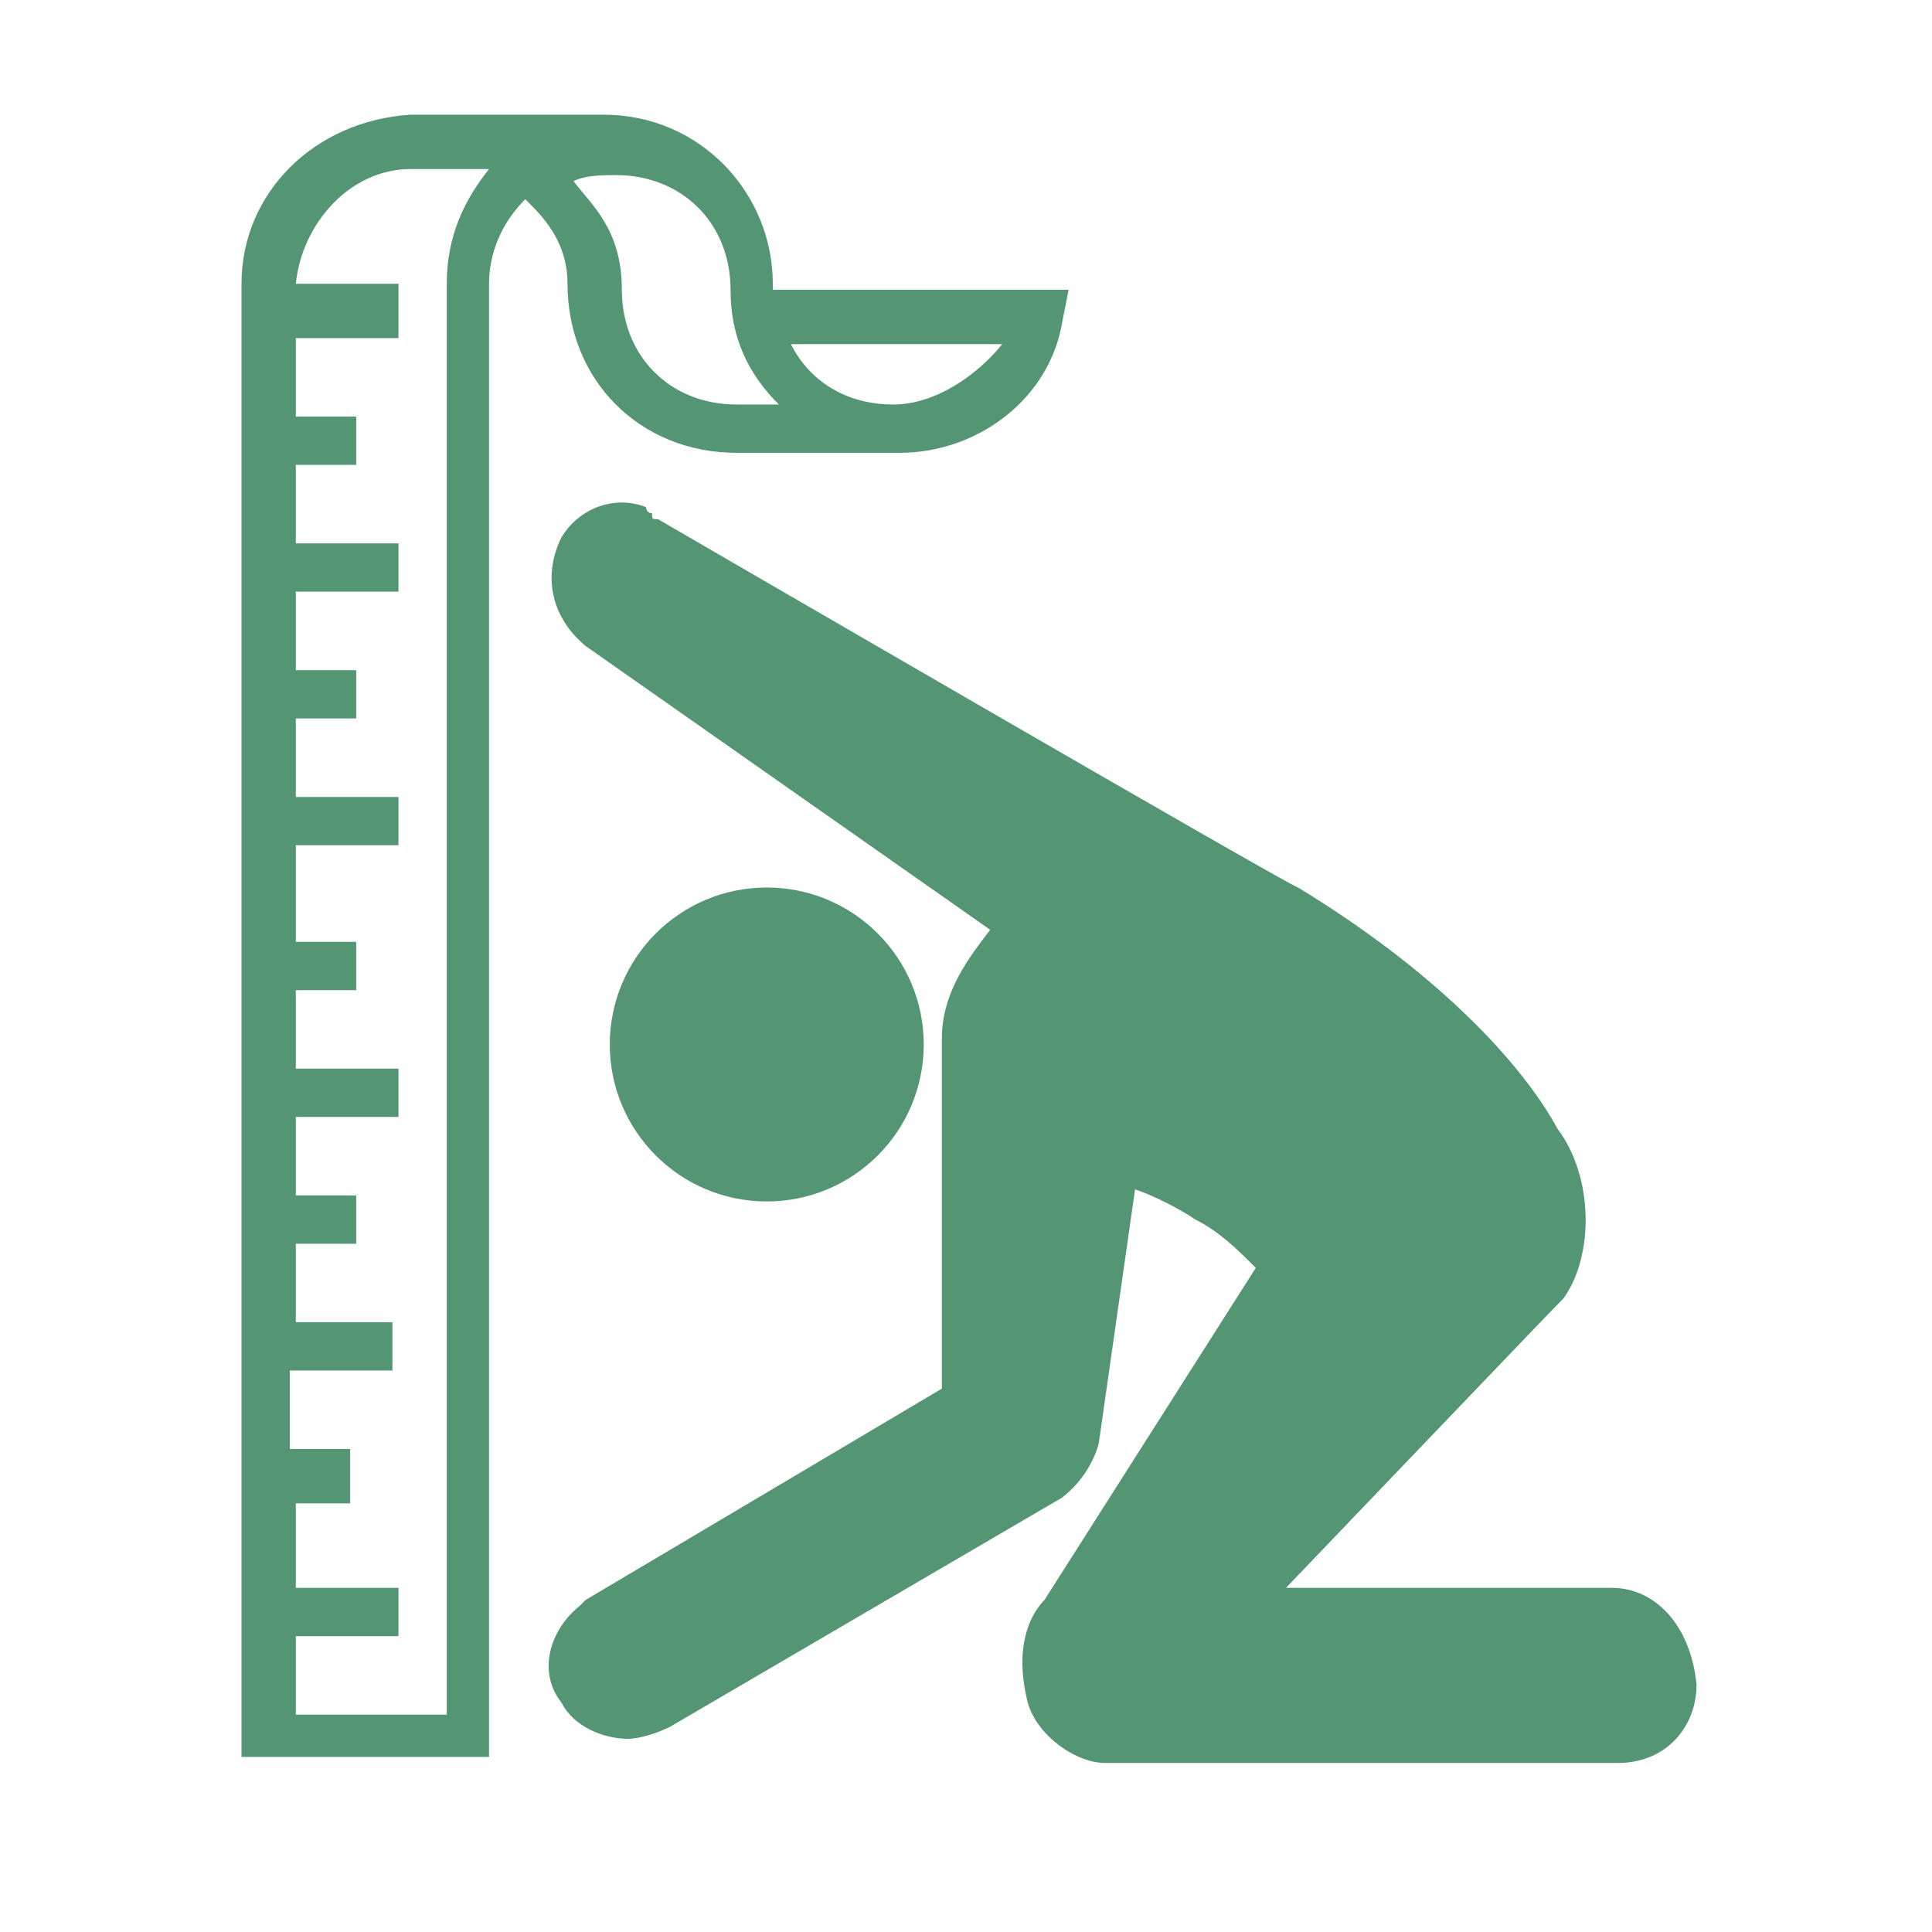
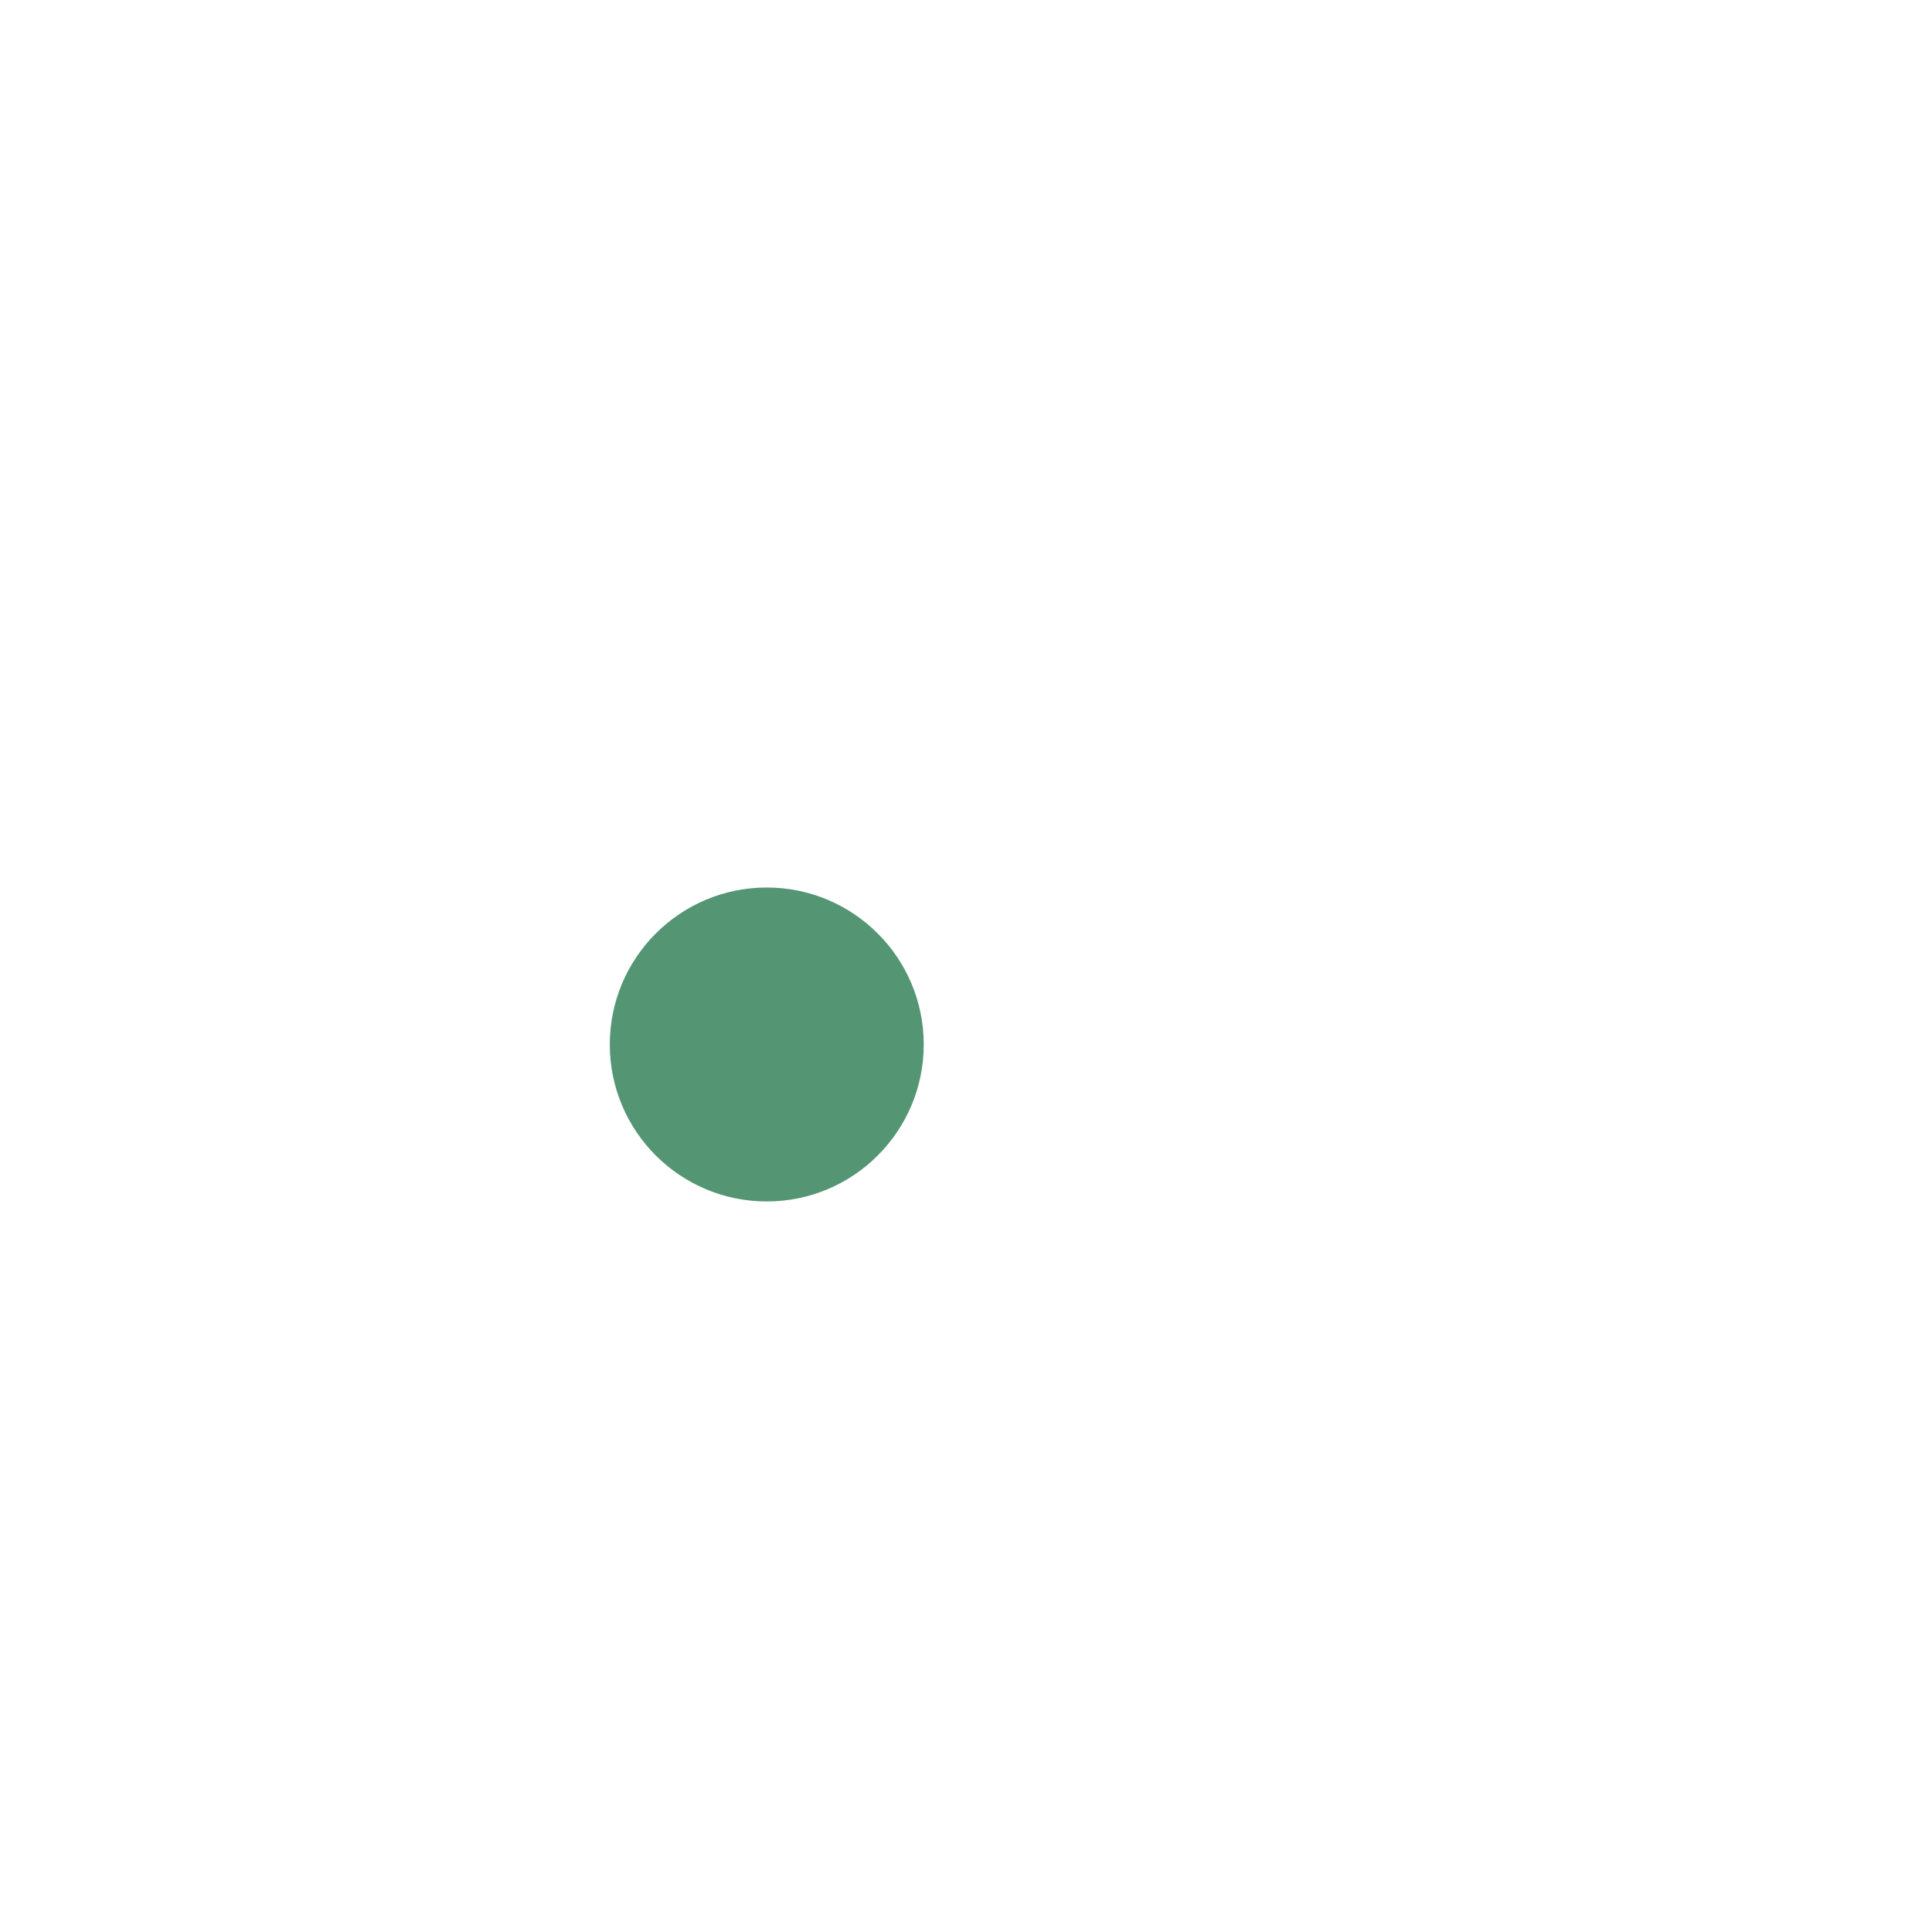
<svg xmlns="http://www.w3.org/2000/svg" version="1.1" id="Layer_1" x="0px" y="0px" width="32px" height="32px" viewBox="0 0 32 32" style="enable-background:new 0 0 32 32;" xml:space="preserve">
  <style type="text/css">
	.st0{fill:#549674;}
</style>
  <g>
    <g>
-       <path class="st0" d="M26.7,26.3h-5.4c0,0,4.4-4.6,4.6-4.8c0.5-0.7,0.5-2-0.1-2.8c-0.6-1.1-2-2.6-4.3-4c-0.1,0-10.6-6.1-10.6-6.1    c-0.1,0-0.1,0-0.1-0.1c-0.1,0-0.1-0.1-0.1-0.1c-0.5-0.2-1.1,0-1.4,0.5C9,9.5,9.1,10.2,9.7,10.7l6.7,4.7c-0.3,0.4-0.8,1-0.8,1.8    v5.8l-5.9,3.5c-0.1,0.1-0.1,0.1-0.1,0.1c-0.5,0.4-0.7,1.1-0.3,1.6c0.2,0.4,0.7,0.6,1.1,0.6c0.2,0,0.5-0.1,0.7-0.2l6.5-3.8    c0.5-0.4,0.6-0.9,0.6-0.9l0.6-4.2c0.3,0.1,0.7,0.3,1,0.5c0.4,0.2,0.7,0.5,1,0.8l-3.5,5.5c-0.2,0.2-0.5,0.7-0.3,1.6    c0.1,0.6,0.8,1.1,1.3,1.1h8.5c0.8,0,1.3-0.6,1.3-1.3C28,26.9,27.4,26.3,26.7,26.3z" />
      <circle class="st0" cx="12.7" cy="17.3" r="2.6" />
    </g>
    <g>
-       <path class="st0" d="M12.8,4.8c0-0.1,0-0.1,0-0.1c0-1.5-1.2-2.8-2.8-2.8H6.8C5.2,2,4,3.2,4,4.7v24.4h4.1V4.7c0-0.5,0.2-1,0.6-1.4    c0.1,0.1,0.1,0.1,0.1,0.1c0.3,0.3,0.6,0.7,0.6,1.3c0,1.6,1.2,2.8,2.8,2.8h2.6l0,0c0,0,0,0,0.1,0c1.3,0,2.5-0.9,2.7-2.2l0.1-0.5    H12.8z M7.4,4.7v23.7H4.9v-1.3h1.7v-0.8H4.9v-1.4h0.9V24h-1v-1.3h1.7v-0.8H4.9v-1.3h1v-0.8h-1v-1.3h1.7v-0.8H4.9v-1.3h1v-0.8h-1    V14h1.7v-0.8H4.9v-1.3h1v-0.8h-1V9.8h1.7V9H4.9V7.7h1V6.9h-1V5.6h1.7V4.7H4.9c0.1-1,0.9-1.9,1.9-1.9h1.3C7.7,3.3,7.4,3.9,7.4,4.7z     M12.2,6.7c-1.1,0-1.9-0.8-1.9-1.9c0-1-0.5-1.4-0.8-1.8l0,0c0.2-0.1,0.5-0.1,0.7-0.1c1.1,0,1.9,0.8,1.9,1.9c0,0.8,0.3,1.4,0.8,1.9    H12.2z M14.8,6.7c-0.8,0-1.4-0.4-1.7-1h3.5C16.2,6.2,15.5,6.7,14.8,6.7z" />
-     </g>
+       </g>
  </g>
</svg>